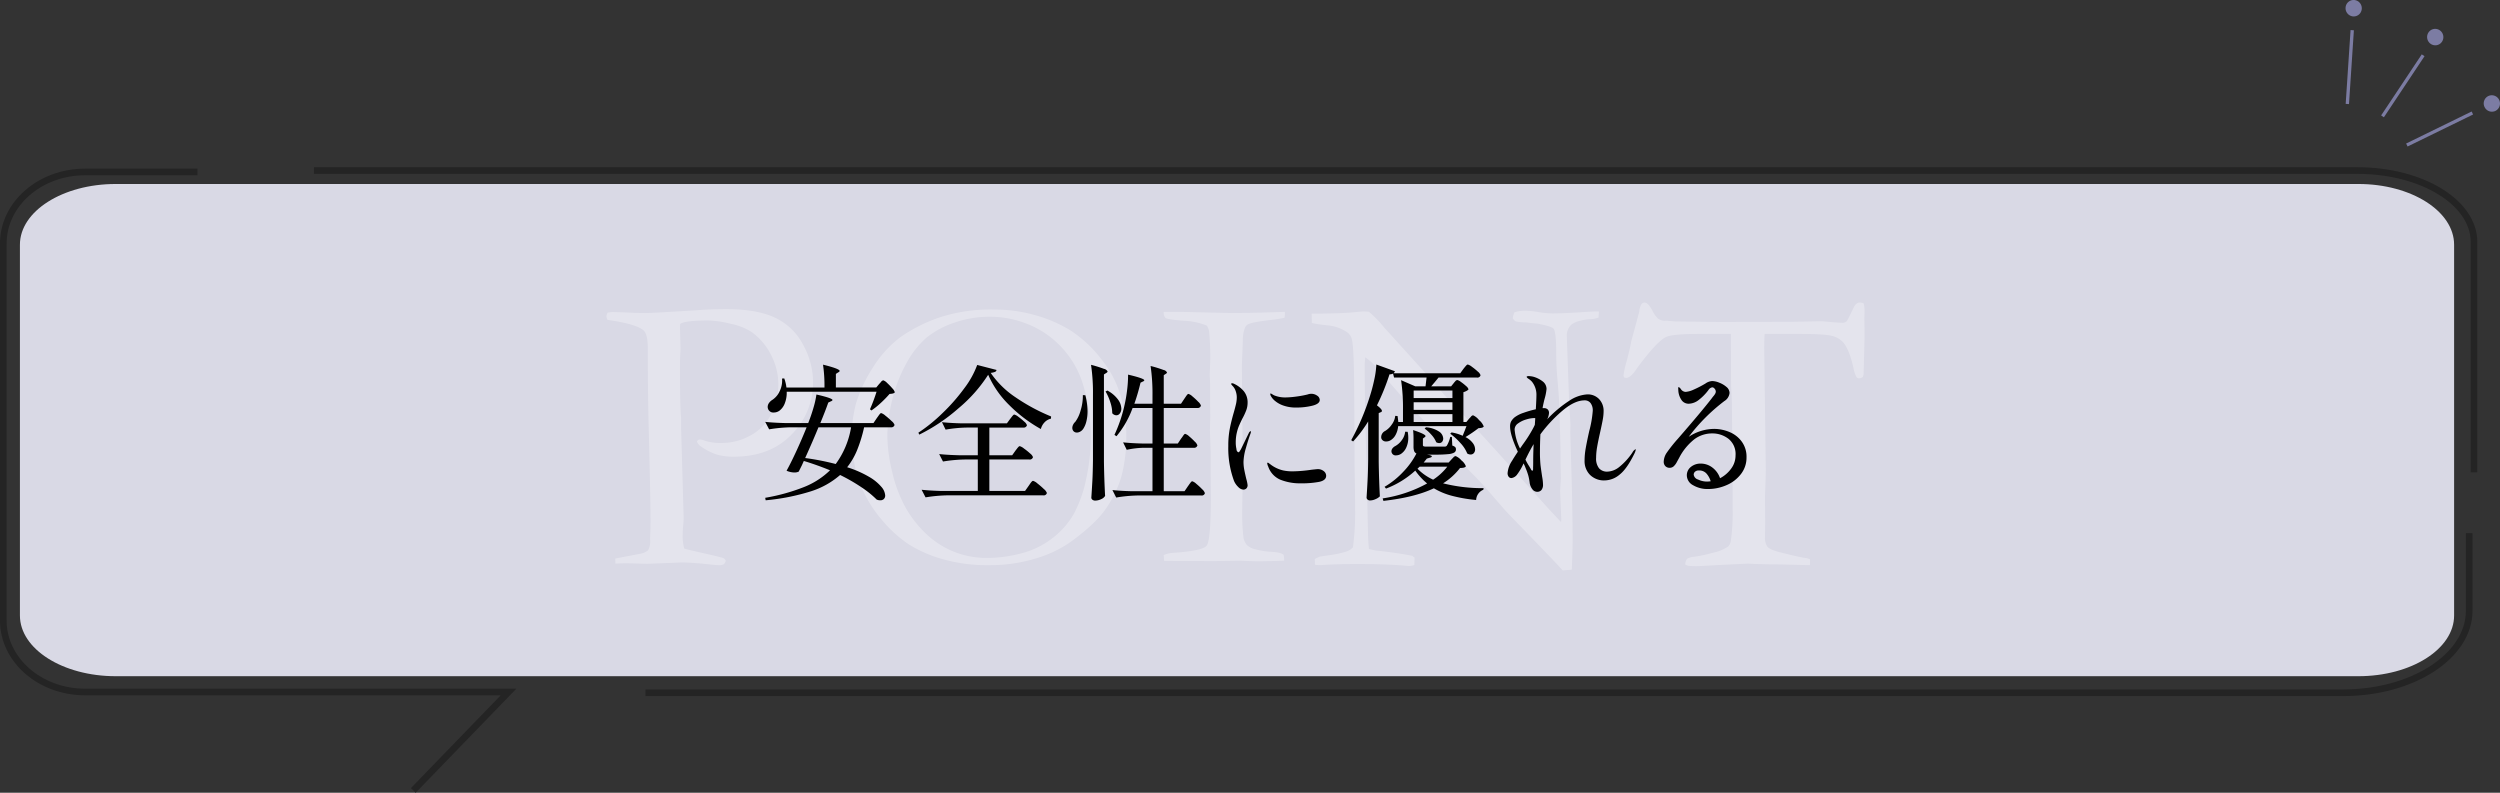
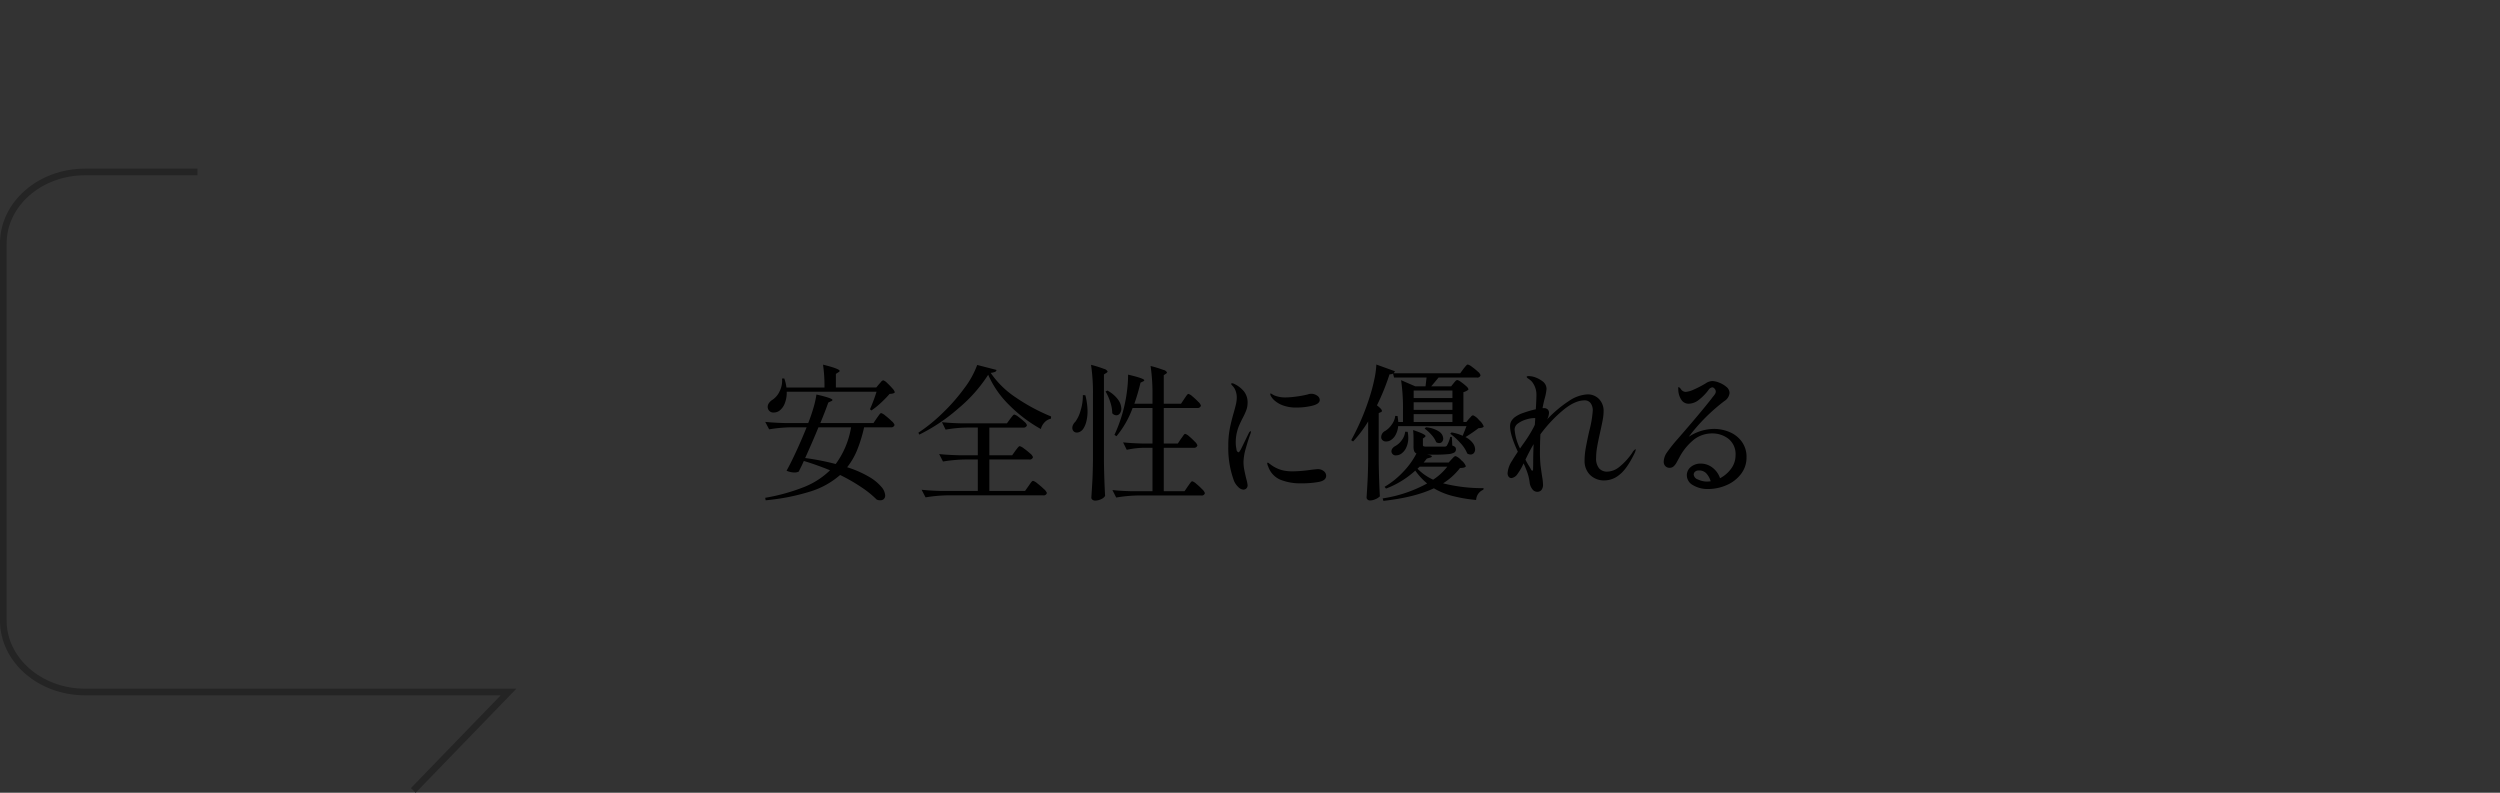
<svg xmlns="http://www.w3.org/2000/svg" id="ふきだし_05.svg" width="751.81" height="238.4" viewBox="0 0 751.81 238.4">
  <rect x="0" y="0" width="751.81" height="238.4" fill="#333333" stroke="none" />
  <defs>
    <style>
      .cls-1 {
        fill: #d9d9e5;
      }

      .cls-1, .cls-2, .cls-3, .cls-4, .cls-5 {
        fill-rule: evenodd;
      }

      .cls-2 {
        fill: #fff;
        opacity: 0.3;
      }

      .cls-4 {
        fill: none;
        stroke: #242424;
        stroke-width: 2px;
      }

      .cls-5 {
        fill: #7c7ca3;
        stroke: #7c7ca3;
        stroke-width: 1px;
      }
    </style>
  </defs>
-   <path id="シェイプ_1280" data-name="シェイプ 1280" class="cls-1" d="M1746.22,6073.01H1071.78c-15.9,0-28.79-8.17-28.79-18.26v-111.5c0-10.08,12.89-18.26,28.79-18.26h674.44c15.9,0,28.79,8.18,28.79,18.26v111.5C1775.01,6064.84,1762.12,6073.01,1746.22,6073.01Z" transform="translate(-1037 -5869.66)" />
-   <path id="POINT" class="cls-2" d="M1219.38,5964.8a2.653,2.653,0,0,0,.3,1.05q8.67,1.23,10.84,3.16c0.86,0.75,1.29,2.52,1.29,5.33v1q0,10.89.23,21.42,0.585,22.545.59,29.45c0,1.45-.02,2.58-0.06,3.4q-0.06,1.755-.06,2.28a6.048,6.048,0,0,1-.58,3.22,4.94,4.94,0,0,1-2.29,1.06l-7.62,1.46,0.06,1.52c1.88-.08,3.01-0.11,3.4-0.11l6.15,0.17,10.32-.41q2.865,0,7.91.53c1.72,0.19,2.81.29,3.28,0.29a2.929,2.929,0,0,0,1.49-.26,2.006,2.006,0,0,0,.62-1.14,1.712,1.712,0,0,0-.82-0.77c-0.2-.07-1.35-0.37-3.46-0.88q-6.795-1.515-8.2-1.93a14.516,14.516,0,0,1-.47-4.27c0-.78.05-1.7,0.15-2.75s0.14-1.78.14-2.17l-0.76-26.75v-3.28q-0.345-2.925-.35-14.87,0-3.285.12-4.86l0.05-1.17-0.17-6.62,0.06-.82c0.89-.7,3.76-1.05,8.59-1.05a31.09,31.09,0,0,1,6.58.99,18.455,18.455,0,0,1,6.29,2.46,18.92,18.92,0,0,1,5.85,6.87,19.141,19.141,0,0,1,2.22,8.87,19.549,19.549,0,0,1-2.11,8.89,14.766,14.766,0,0,1-6.24,6.49,17.837,17.837,0,0,1-8.76,2.28,15.337,15.337,0,0,1-5.04-.7,4.658,4.658,0,0,0-1.7-.35,1.333,1.333,0,0,0-.64.58,3.066,3.066,0,0,0,1.34,1.59,18.238,18.238,0,0,0,4.69,2.37,18.03,18.03,0,0,0,5.1.62q10.9,0,17.35-6.68a22,22,0,0,0,6.44-15.85,23.367,23.367,0,0,0-2.95-11.06,18.36,18.36,0,0,0-8.41-8.17q-5.46-2.595-14.66-2.6-5.2,0-9.14.35l-9.96.59c-2.77.15-4.59,0.23-5.45,0.23-0.59,0-1.68-.02-3.28-0.06q-4.575-.225-6.57-0.23a12.416,12.416,0,0,0-1.34.17,2.408,2.408,0,0,0-.36,1.12h0Zm76.03,49.63a36.6,36.6,0,0,0,6.53,11.25,38.729,38.729,0,0,0,8.38,7.7,40.018,40.018,0,0,0,10.17,4.43,48.67,48.67,0,0,0,13.89,1.81,47.442,47.442,0,0,0,14.3-2.08,35.571,35.571,0,0,0,11.07-5.48q6.69-5.04,9.44-8.9a34.374,34.374,0,0,0,5.01-10.08,46.726,46.726,0,0,0,1.49-12.83,39.925,39.925,0,0,0-2.22-13.19,31.392,31.392,0,0,0-5.04-9.08,37.7,37.7,0,0,0-9.62-9.02,41.636,41.636,0,0,0-10.69-4.57,44.434,44.434,0,0,0-12.04-1.64,49.868,49.868,0,0,0-15.12,1.93,46.074,46.074,0,0,0-13.31,6.47,33.817,33.817,0,0,0-8.2,9.12,43.871,43.871,0,0,0-4.84,10.1,36.387,36.387,0,0,0-1.43,10.64A39.082,39.082,0,0,0,1295.41,6014.43Zm28.54,21.18a26.621,26.621,0,0,1-8.36-5.33,33.518,33.518,0,0,1-6.27-8,40.915,40.915,0,0,1-4.01-10.67,47.909,47.909,0,0,1-1.47-11.01,45.8,45.8,0,0,1,1.47-10.67,43.262,43.262,0,0,1,4.28-11.04,27.208,27.208,0,0,1,6.09-7.74,26.639,26.639,0,0,1,8.38-4.48,31.862,31.862,0,0,1,10.43-1.76,30.4,30.4,0,0,1,12.37,2.55,28.07,28.07,0,0,1,9.9,7.21,28.4,28.4,0,0,1,5.92,10.58,54.521,54.521,0,0,1,2.35,15.76,59.061,59.061,0,0,1-1.41,12.77,37.808,37.808,0,0,1-3.72,10.46,24.531,24.531,0,0,1-6.42,7.27,25.588,25.588,0,0,1-9.4,4.57,40.608,40.608,0,0,1-10.23,1.37A26.442,26.442,0,0,1,1323.95,6035.61Zm63.12,2.72h1.12l13.79,0.06,8.1-.12c2.51,0.12,4.25.18,5.23,0.18q2.52,0,7.86-.18v-0.46a6.186,6.186,0,0,0-.17-1.29c-0.59-.55-1.98-0.86-4.16-0.94a22.46,22.46,0,0,1-4.22-.71,5.665,5.665,0,0,1-2.61-1.26,4.739,4.739,0,0,1-1.11-2.61,62.686,62.686,0,0,1-.33-8.38q0-1.755.12-6.63v-10.32l-0.23-26.09,0.29-7.57a9.864,9.864,0,0,1,.7-3.93,2.042,2.042,0,0,1,1.12-1q1.23-.585,6.79-1.23a38.813,38.813,0,0,0,3.93-.64,12.171,12.171,0,0,0,.12-1.76q-9.99.345-15.97,0.35l-15.55-.35h-4.93a2.468,2.468,0,0,0,.52,1.82q0.645,0.465,5.48.85a19.732,19.732,0,0,1,7.01,1.49,8.393,8.393,0,0,1,.64,1.59c0.24,2.73.35,5.33,0.35,7.8q0,1.4-.06,2.46l-0.11,3.05,0.11,2.4v5.4l0.06,4.57-0.11,4.16,0.23,7.1v6.45l0.06,6.16q0,13.485-1.29,15.04t-10.26,2.14a9.036,9.036,0,0,0-2.63.64Zm49.1-70.84a12.386,12.386,0,0,1,5.83,2,3.83,3.83,0,0,1,1.46,1.87q0.645,1.995.76,13.13l0.12,16.64v7.96q0.18,9.675.18,13.31a80.682,80.682,0,0,1-.65,11.83,4.234,4.234,0,0,1-1.81,1.23,27.5,27.5,0,0,1-5.4,1.17l-2.75.41-1.52.71,0.05,1.75a13.992,13.992,0,0,0,1.53.12l0.82-.06q4.455-.285,10.31-0.29,8.325,0,14.13.47a12.7,12.7,0,0,0,1.58.12,5.218,5.218,0,0,0,1.52-.3l0.06-2.22a6.448,6.448,0,0,1-.7-0.53q-5.4-1.05-10.96-1.58l-2.05-.47c-0.16-1.52-.26-3.11-0.3-4.75l-0.41-19.39q-0.585-20.1-.58-31.53l0.17-1.99a21.442,21.442,0,0,1,2.41,1.99q0.87,0.885,4.22,4.81,5.34,6.21,8.09,9.14,10.2,10.905,16.59,18.16,0.405,0.42,1.29,1.29t3.81,4.1l5.04,5.81c0.67,0.78,1.94,2.12,3.81,4.04q12.075,12.42,14.13,14.76l2.73-.23q0.24-6.45.24-8.38,0-8.91-.35-20.98l-0.35-11.77,0.05-2.46-0.46-8.5-0.65-18.52a4.571,4.571,0,0,1,1.41-3.1,6.666,6.666,0,0,1,2.52-1.11,13.051,13.051,0,0,1,3.04-.5,7.679,7.679,0,0,0,2.58-.5l0.12-1.82h-1c-0.82,0-2.3.08-4.45,0.24q-5.685.345-8.38,0.35a26.929,26.929,0,0,1-4.37-.41,25.654,25.654,0,0,0-4.07-.41,10.562,10.562,0,0,0-3.1.47,5.233,5.233,0,0,0-.53,1.75,2.082,2.082,0,0,0,.94,1,15.426,15.426,0,0,0,3.1.29c1.49,0.2,2.58.32,3.28,0.36q4.455,0.81,4.98,1.58,0.765,1.05.77,7.5c0,2.38.13,5.14,0.41,8.29s0.43,5.28.47,6.41q0.4,12.435.41,14.83v2.52l0.11,5.51-0.23,3.51c0,0.31.12,3.19,0.35,8.62l-0.06.93c-2.15-2.26-3.91-4.16-5.27-5.68l-14.01-15.53q-8.91-9.84-11.98-12.95t-6.83-7.5l-1.76-2.11-12.36-13.65c-0.4-.43-0.75-0.82-1.06-1.17a32.792,32.792,0,0,0-4.57-4.69c-0.7-.04-1.23-0.06-1.58-0.06-0.43,0-1.2.06-2.29,0.18q-4.215.465-13.3,0.47l0.06,2.81A37.158,37.158,0,0,0,1436.17,5967.49Zm89.99,10.84a27.415,27.415,0,0,0-.93,4.22,1.251,1.251,0,0,0,.23.65l0.53,0.11c0.94,0,2.03-.96,3.28-2.9q5.685-7.725,8.56-9.32,1.815-1.02,10.25-1.02h9.44l0.06,15.65,0.23,4.68,0.23,21.74v9.96a62.323,62.323,0,0,1-.52,10.14,3.117,3.117,0,0,1-.82,1.76,12.056,12.056,0,0,1-4.4,1.84,47.435,47.435,0,0,1-5.8,1.26,4.636,4.636,0,0,0-2.17.62,2.849,2.849,0,0,0-.53,1.73l0.82,0.35a24.768,24.768,0,0,0,3.23.11l6.27-.35,8.55-.41q3.465,0.21,10.32.26l8.32,0.21v-1.76a5.248,5.248,0,0,0-1.82-.46q-1.815-.3-7.2-1.65c-2.08-.54-3.35-1.11-3.81-1.7a4.714,4.714,0,0,1-.71-2.93l0.06-4.34-0.06-7.8c0.16-4.03.24-6.76,0.24-8.21l-0.47-36.42c0-1.29.04-2.72,0.12-4.28h9.9c5.55,0,9.05.21,10.52,0.64a6.548,6.548,0,0,1,3.37,2.09q1.755,2.265,2.93,7.49a8.915,8.915,0,0,0,.88,2.7,1.009,1.009,0,0,0,.82.44,2.208,2.208,0,0,0,1.11-.41,2.7,2.7,0,0,0,.24-1.16q0.285-9.825.29-11.63l-0.06-4.94,0.06-2.33a8.922,8.922,0,0,0-.29-2.09,4.038,4.038,0,0,0-1.18-.23c-0.74,0-1.36.55-1.87,1.65-1.17,2.43-1.82,3.71-1.94,3.87a1.817,1.817,0,0,1-1.4.57c-0.63,0-2.27-.11-4.92-0.35a13.066,13.066,0,0,0-1.47-.11l-9.08.17h-4.81l-16.35.06-13.83-.18-2.52-.23-0.59.06a4.006,4.006,0,0,1-1.87-.68,7.956,7.956,0,0,1-1.64-2.31q-1.35-2.52-2.4-2.52a1.165,1.165,0,0,0-.94.5,5,5,0,0,0-.65,2.25l-2.4,8.85c-0.16,1.05-.62,3.09-1.41,6.09h0Z" transform="translate(-1037 -5869.66)" />
  <path id="安全性に優れる" class="cls-3" d="M1300.6,5987.46a49.233,49.233,0,0,1-1.98,5.28l0.44,0.36a24.163,24.163,0,0,0,2.86-2.31,33.3,33.3,0,0,0,2.6-2.67,5.207,5.207,0,0,0,1.01-.13,1.062,1.062,0,0,0,.57-0.35,2.806,2.806,0,0,0-.75-1.19,19.152,19.152,0,0,0-1.6-1.65,2.858,2.858,0,0,0-1.13-.77,1.117,1.117,0,0,0-.66.46,8.218,8.218,0,0,1-.57.64l-0.88,1.06h-12.14v-4.09l0.75-.49a0.61,0.61,0,0,0,.39-0.39q0-.66-5.01-1.9a43.731,43.731,0,0,1,.44,6.87H1273.5a11.728,11.728,0,0,0-.66-2.73l-0.66.04a7.12,7.12,0,0,1-.73,3.83,6.045,6.045,0,0,1-2.22,2.6,3.433,3.433,0,0,0-.99.94,2.062,2.062,0,0,0-.38,1.17,1.821,1.821,0,0,0,.14.66,1.671,1.671,0,0,0,1.71,1.01,2.886,2.886,0,0,0,1.72-.57,4.992,4.992,0,0,0,1.58-2.2,8.6,8.6,0,0,0,.57-3.48h27.02Zm-13.99,23.63a23.753,23.753,0,0,1-7.79,5.02,58.058,58.058,0,0,1-11.7,3.25l0.13,0.75a64.962,64.962,0,0,0,13.62-2.7,24.69,24.69,0,0,0,8.77-4.91,53.01,53.01,0,0,1,6.49,3.74,29.323,29.323,0,0,1,4.51,3.65,2.517,2.517,0,0,0,1.06.22,1.493,1.493,0,0,0,1.1-.39,1.465,1.465,0,0,0,.4-1.06,4.355,4.355,0,0,0-1.13-2.57,13.987,13.987,0,0,0-3.69-3.02,31.824,31.824,0,0,0-6.62-2.9,21.212,21.212,0,0,0,3.01-5.19,43.535,43.535,0,0,0,2.09-6.82h8.05a0.977,0.977,0,0,0,1.1-.71,2.6,2.6,0,0,0-.88-1.16,20.788,20.788,0,0,0-1.87-1.63,3.6,3.6,0,0,0-1.25-.77,0.547,0.547,0,0,0-.38.22,7.8,7.8,0,0,0-.5.66c-0.21.29-.35,0.5-0.44,0.61l-1.01,1.5H1283.7q1.59-3.87,2.38-6.16l0.84-.4a0.69,0.69,0,0,0,.44-0.35c0-.38-1.62-0.94-4.84-1.67a27.137,27.137,0,0,1-.91,4.05q-0.675,2.325-1.56,4.53h-7.08q-3.435-.09-5.85-0.35l1.18,2.24a44.881,44.881,0,0,1,6.6-.61h4.67q-1.5,3.735-3.15,7.3t-2.88,5.76a6.094,6.094,0,0,0,2.38.53,2.9,2.9,0,0,0,1.27-.26l0.97-1.94,0.57-1.27q3.915,1.185,7.88,2.81h0Zm6.33-12.93a25.613,25.613,0,0,1-4.62,11.04,75.646,75.646,0,0,0-9.19-1.8q2.37-5.235,4-9.24h9.81Zm41.23-15.8a29.166,29.166,0,0,0,6.32,9.11,42.726,42.726,0,0,0,9.52,7.21,4.5,4.5,0,0,1,1.08-1.98,3.8,3.8,0,0,1,1.96-1.14l0.04-.66a57.056,57.056,0,0,1-10.69-5.76,27.449,27.449,0,0,1-7.48-7.35,4.507,4.507,0,0,0,1.28-.29,0.731,0.731,0,0,0,.48-0.59l-5.81-1.5a26.956,26.956,0,0,1-3.89,7.02,56.78,56.78,0,0,1-6.56,7.48,48.737,48.737,0,0,1-7.24,5.87l0.27,0.58a53.819,53.819,0,0,0,11.83-7.95,44.048,44.048,0,0,0,8.89-10.05h0Zm7.22,24.2h-6.87v-8.32h10.17a1,1,0,0,0,1.14-.7,2.324,2.324,0,0,0-.81-1.08,19.391,19.391,0,0,0-1.76-1.45,3.452,3.452,0,0,0-1.21-.68,0.505,0.505,0,0,0-.35.17,6.915,6.915,0,0,0-.47.55c-0.19.25-.34,0.45-0.46,0.6l-0.97,1.32h-13.68q-3.435-.09-5.85-0.35l1.1,2.24a39.7,39.7,0,0,1,6.25-.62h3.43v8.32h-5.77c-2.28-.06-4.24-0.18-5.85-0.35l1.15,2.24a44.636,44.636,0,0,1,6.6-.61h3.87v9.46H1320c-2.28-.06-4.24-0.18-5.85-0.36l1.19,2.29a44.881,44.881,0,0,1,6.6-.61h28.78a0.946,0.946,0,0,0,1.1-.71,2.821,2.821,0,0,0-.91-1.19,22.469,22.469,0,0,0-1.93-1.67,3.642,3.642,0,0,0-1.3-.79,0.551,0.551,0,0,0-.37.2,4.124,4.124,0,0,0-.49.61c-0.19.28-.36,0.53-0.5,0.73l-1.06,1.5h-10.74v-9.46h11.97a0.978,0.978,0,0,0,1.15-.71,2.416,2.416,0,0,0-.86-1.1,18.246,18.246,0,0,0-1.85-1.49,3.685,3.685,0,0,0-1.25-.71,0.57,0.57,0,0,0-.38.2,5.8,5.8,0,0,0-.48.57c-0.19.25-.35,0.45-0.46,0.6Zm24.29,1.32q-0.045,3.96-.18,6.4c-0.09,1.63-.19,3.31-0.31,5.04a0.793,0.793,0,0,0,.33.62,1.3,1.3,0,0,0,.82.26,4.163,4.163,0,0,0,1.82-.44,2.463,2.463,0,0,0,1.17-.97q-0.27-4.875-.35-10.34v-26.18l0.74-.48a0.594,0.594,0,0,0,.36-0.44,1.627,1.627,0,0,0-1.1-.77,35.4,35.4,0,0,0-3.88-1.21,57.574,57.574,0,0,1,.58,9.02v19.49Zm25.52-4.84h-4.23v-10.69h10.08a0.984,0.984,0,0,0,1.1-.71,2.6,2.6,0,0,0-.82-1.16,18.836,18.836,0,0,0-1.73-1.61,3.217,3.217,0,0,0-1.19-.75,0.477,0.477,0,0,0-.35.2,5.658,5.658,0,0,0-.47.62c-0.19.28-.34,0.5-0.46,0.68l-0.97,1.45h-5.19v-8.58l0.66-.44a0.567,0.567,0,0,0,.31-0.39,1.5,1.5,0,0,0-1.06-.75,35.617,35.617,0,0,0-3.87-1.19,57.749,57.749,0,0,1,.57,9.02v2.33h-5.45a61.359,61.359,0,0,0,1.85-6.33l0.74-.36a0.63,0.63,0,0,0,.4-0.35q0-.57-4.88-1.71a35.255,35.255,0,0,1-.29,4.62,41.758,41.758,0,0,1-.86,4.92,43.426,43.426,0,0,1-2.95,8.58l0.62,0.4a28.652,28.652,0,0,0,4.84-8.49h5.98v10.69h-2.99q-3.435-.09-5.85-0.35l1.1,2.24a26.109,26.109,0,0,1,5.02-.61h2.72v13.06h-6.2q-3.435-.075-5.85-0.35l1.14,2.25a43.62,43.62,0,0,1,6.6-.62h18.97a0.94,0.94,0,0,0,1.1-.7,2.651,2.651,0,0,0-.82-1.17,19.622,19.622,0,0,0-1.76-1.63,3.254,3.254,0,0,0-1.21-.77,0.548,0.548,0,0,0-.37.22q-0.2.225-.51,0.66c-0.2.3-.35,0.5-0.44,0.62l-1.01,1.49h-6.25v-13.06h8.98a1.011,1.011,0,0,0,1.14-.71,2.544,2.544,0,0,0-.79-1.14,19.6,19.6,0,0,0-1.69-1.59,3.112,3.112,0,0,0-1.17-.74,0.462,0.462,0,0,0-.35.19,4.962,4.962,0,0,0-.44.6c-0.18.26-.34,0.48-0.49,0.66Zm-21.74-15.66a14.911,14.911,0,0,1,1.43,3.21,10.906,10.906,0,0,1,.59,3.34,1.694,1.694,0,0,0,1.24.62,1.287,1.287,0,0,0,1.05-.57,2.348,2.348,0,0,0,.44-1.46,4.834,4.834,0,0,0-1.01-2.72,9.549,9.549,0,0,0-3.17-2.69Zm-6.82,1.1a14.7,14.7,0,0,1-.66,4.57,10.279,10.279,0,0,1-1.63,3.48,2.652,2.652,0,0,0-.64.86,2.181,2.181,0,0,0-.24.94,1.5,1.5,0,0,0,.27.88,1.3,1.3,0,0,0,1.1.53,2.018,2.018,0,0,0,1.05-.31,2.583,2.583,0,0,0,.88-0.83,7.159,7.159,0,0,0,.93-2.23,12.586,12.586,0,0,0,.35-3.05,19.953,19.953,0,0,0-.66-4.8Zm48.27,28.42a1.287,1.287,0,0,0,.9-0.35,1.322,1.322,0,0,0,.37-1.01,11.005,11.005,0,0,0-.39-1.85c-0.27-1.12-.47-2.05-0.62-2.82a12.6,12.6,0,0,1-.22-2.29,16.049,16.049,0,0,1,.73-4.2c0.48-1.71.94-3.16,1.38-4.33l0.14-.53a0.146,0.146,0,0,0-.14-0.18,0.954,0.954,0,0,0-.48.49l-2.42,4.97q-0.09.135-.33,0.51a0.638,0.638,0,0,1-.42.37,1,1,0,0,1-.57-0.95,8.8,8.8,0,0,1-.22-2.04,12.8,12.8,0,0,1,.44-3.39,12.055,12.055,0,0,1,.66-1.87c0.29-.66.59-1.28,0.88-1.87a19.557,19.557,0,0,0,1.19-2.55,6.409,6.409,0,0,0,.39-2.16,5.333,5.333,0,0,0-1.1-3.5,8.6,8.6,0,0,0-2.86-2.22,1.764,1.764,0,0,0-.7-0.22c-0.18,0-.26.06-0.26,0.18a0.541,0.541,0,0,0,.17.37c0.12,0.13.21,0.23,0.27,0.29a3.962,3.962,0,0,1,.9,1.52,5.631,5.631,0,0,1,.33,1.87,9.4,9.4,0,0,1-.22,1.95c-0.15.66-.38,1.57-0.71,2.71-0.49,1.7-.89,3.31-1.18,4.82a26.73,26.73,0,0,0-.44,5.17,28.412,28.412,0,0,0,1.71,10.47,5.491,5.491,0,0,0,1.28,1.85,2.358,2.358,0,0,0,1.54.79h0Zm15.97-24.68a20.208,20.208,0,0,0,4.75-.55q2.25-.555,2.25-1.74a1.584,1.584,0,0,0-.8-1.3,3.043,3.043,0,0,0-1.8-.55,3.538,3.538,0,0,0-1.1.22,30.908,30.908,0,0,1-3.39.62,26.428,26.428,0,0,1-3.21.26,8.681,8.681,0,0,1-3.39-.62,5.3,5.3,0,0,1-.61-0.35,1.762,1.762,0,0,0-.44-0.22,0.146,0.146,0,0,0-.14.18,1.31,1.31,0,0,0,.18.57,5.048,5.048,0,0,0,1.41,1.61,7.856,7.856,0,0,0,2.42,1.29,11.189,11.189,0,0,0,3.87.58h0Zm1.36,22.79a27.977,27.977,0,0,0,5.44-.44c1.42-.29,2.13-0.91,2.13-1.85a1.778,1.778,0,0,0-.7-1.36,2.776,2.776,0,0,0-1.89-.62c-0.09,0-.69.06-1.81,0.18a40.951,40.951,0,0,1-5.5.48,13.383,13.383,0,0,1-2.99-.26,9.989,9.989,0,0,1-3.96-1.9,2.36,2.36,0,0,1-.35-0.26,0.672,0.672,0,0,0-.35-0.18,0.159,0.159,0,0,0-.18.18,3.268,3.268,0,0,0,.31,1.01,6.606,6.606,0,0,0,3.67,3.94,15.966,15.966,0,0,0,6.18,1.08h0Zm49.72-18.44h-0.88v-8.97a4.432,4.432,0,0,0,.93-0.38,1.916,1.916,0,0,0,.61-0.46,1.982,1.982,0,0,0-.72-0.99,14.473,14.473,0,0,0-1.56-1.25,3.046,3.046,0,0,0-1.1-.58,0.954,0.954,0,0,0-.62.4,6.844,6.844,0,0,0-.48.57l-0.75.93h-5.99c0.59-.68,1.32-1.56,2.2-2.64h11.53a0.94,0.94,0,0,0,1.1-.71,2.324,2.324,0,0,0-.81-1.08,18.392,18.392,0,0,0-1.78-1.45,3.555,3.555,0,0,0-1.24-.68,0.572,0.572,0,0,0-.37.2q-0.195.195-.51,0.57c-0.2.25-.35,0.43-0.44,0.55l-0.96,1.32h-20.07a1.644,1.644,0,0,0,.44-0.62l-5.59-2.02a26.293,26.293,0,0,1-.63,4.58,49.942,49.942,0,0,1-1.3,4.92,71.707,71.707,0,0,1-5.63,13.25l0.57,0.39a37.614,37.614,0,0,0,4.53-6.02v11.44q-0.045,3.96-.18,6.4c-0.08,1.63-.19,3.31-0.3,5.04a0.786,0.786,0,0,0,.3.61,1.05,1.05,0,0,0,.71.27,4.175,4.175,0,0,0,1.74-.42,3.884,3.884,0,0,0,1.25-.82c-0.18-3.25-.29-6.7-0.35-10.34v-14.69l0.61-.27a0.434,0.434,0,0,0,.36-0.39c0-.35-0.5-0.91-1.5-1.67a66.77,66.77,0,0,0,3.78-9.33,2.305,2.305,0,0,0,1.06-.22l0.31,1.19H1466l-0.31,2.64h-3.08l-4.27-1.85a57.749,57.749,0,0,1,.57,9.02v3.56h-1.41c-0.03-.38-0.1-0.98-0.22-1.8l-0.7-.05a5.336,5.336,0,0,1-1.06,2.64,6.419,6.419,0,0,1-1.98,1.9,2.1,2.1,0,0,0-1.18,1.76,1.375,1.375,0,0,0,.08.57,1.429,1.429,0,0,0,1.41.83,2.5,2.5,0,0,0,1.45-.44,4.164,4.164,0,0,0,1.43-1.62,6.6,6.6,0,0,0,.73-2.56h20.55c-0.15.36-.31,0.78-0.49,1.28-0.11.26-.22,0.54-0.33,0.81s-0.21.55-.33,0.82a13.435,13.435,0,0,0-3.34-1.01l-0.4.39a19.056,19.056,0,0,1,3.06,2.8,10.067,10.067,0,0,1,2.05,3.14,1.814,1.814,0,0,0,1.01.31,1.247,1.247,0,0,0,.99-0.44,1.682,1.682,0,0,0,.37-1.14,3.253,3.253,0,0,0-.7-1.87,6.2,6.2,0,0,0-2.2-1.79,43.652,43.652,0,0,0,3.92-2.68,6.135,6.135,0,0,0,1.01-.13,1.125,1.125,0,0,0,.57-0.35,4.522,4.522,0,0,0-1.41-1.94,4.758,4.758,0,0,0-1.8-1.45,1,1,0,0,0-.64.42c-0.25.28-.43,0.47-0.55,0.59Zm-15.84-7.21v-2.25h11.66v2.25h-11.66Zm0,1.27h11.66v2.29h-11.66v-2.29Zm11.66,5.94h-11.66v-2.37h11.66v2.37Zm-8.36,1.98a11.983,11.983,0,0,1,2.07,1.89,7.218,7.218,0,0,1,1.41,2.2,1.843,1.843,0,0,0,.88.27,1.1,1.1,0,0,0,.9-0.4,1.516,1.516,0,0,0,.33-1.01,2.678,2.678,0,0,0-1.27-2.07,8.127,8.127,0,0,0-3.92-1.27Zm7.22,10.21h-7.52c0.23-.26.55-0.66,0.96-1.19l0.88-.26c0.41-.09.62-0.22,0.62-0.4,0-.23-0.53-0.41-1.58-0.53h2.68a36.57,36.57,0,0,0,3.83-.15,4.476,4.476,0,0,0,1.82-.48,1.068,1.068,0,0,0,.51-0.95,0.96,0.96,0,0,0-.22-0.68,2.116,2.116,0,0,0-.88-0.46l-0.13-2.6h-0.49a9.377,9.377,0,0,1-1.01,2.6,0.743,0.743,0,0,1-.66.3H1466a2.179,2.179,0,0,1-.93-0.11,0.486,0.486,0,0,1-.17-0.46v-1.85l0.52-.39a0.486,0.486,0,0,0,.27-0.35c0-.38-1.25-0.99-3.74-1.81a22.755,22.755,0,0,1,.13,2.55v2.34a4.2,4.2,0,0,0,.18,1.4,1.285,1.285,0,0,0,.7.75,23.352,23.352,0,0,1-3.94,5.48,25.047,25.047,0,0,1-5.65,4.55l0.44,0.53a27.535,27.535,0,0,0,8.8-5.41,19.824,19.824,0,0,0,3.56,3.87,40.1,40.1,0,0,1-13.37,4.49l0.22,0.75q9.45-1.065,15.18-3.79a21.15,21.15,0,0,0,5.39,2.25,45.3,45.3,0,0,0,7.32,1.27,3.475,3.475,0,0,1,2.16-3.08l0.09-.48a48.564,48.564,0,0,1-12.19-1.45,19.672,19.672,0,0,0,5.1-4.62,4.774,4.774,0,0,0,1.15-.11,1.163,1.163,0,0,0,.61-0.38,3.971,3.971,0,0,0-1.34-1.78,4.492,4.492,0,0,0-1.74-1.3,1.069,1.069,0,0,0-.7.42c-0.27.28-.44,0.46-0.53,0.55Zm-13.07-9.28a5.141,5.141,0,0,1-1.05,2.59,5.831,5.831,0,0,1-1.98,1.76,2.538,2.538,0,0,0-.8.68,1.472,1.472,0,0,0-.3.86,1.151,1.151,0,0,0,.13.53,1.234,1.234,0,0,0,1.27.7,2.826,2.826,0,0,0,1.46-.44,4.455,4.455,0,0,0,1.56-1.84,6.815,6.815,0,0,0,.64-3.04,8.335,8.335,0,0,0-.18-1.76Zm4.36,10.51h8.31a17.154,17.154,0,0,1-4.26,3.92,15.636,15.636,0,0,1-4.71-3.3Zm64.9-5.23a2.162,2.162,0,0,0-.88.92,19.335,19.335,0,0,1-4.12,4.51,6,6,0,0,1-3.45,1.3,3.161,3.161,0,0,1-2.51-1.01,4.679,4.679,0,0,1-.88-3.13,19.379,19.379,0,0,1,.29-3.19c0.19-1.13.49-2.6,0.9-4.42,0.38-1.7.65-3,.81-3.89a14.372,14.372,0,0,0,.25-2.49,5.109,5.109,0,0,0-1.37-3.7,4.708,4.708,0,0,0-3.52-1.4,10.877,10.877,0,0,0-5.48,1.95,36.291,36.291,0,0,0-6.62,5.57,4.537,4.537,0,0,0,.57-1.94,1.394,1.394,0,0,0-.41-1.07,1.564,1.564,0,0,0-1.08-.38h-0.44c0.14-.85.35-1.79,0.61-2.81a15.2,15.2,0,0,0,.58-2.95,2.857,2.857,0,0,0-1.21-2.31,8.1,8.1,0,0,0-2.84-1.39,6.793,6.793,0,0,0-1.32-.17,1.421,1.421,0,0,0-.42.06,0.239,0.239,0,0,0-.2.2,1.59,1.59,0,0,0,.64.59,6.156,6.156,0,0,1,.95.82,6.245,6.245,0,0,1,1.36,4.13c0,0.68-.06,2.07-0.18,4.18a30.1,30.1,0,0,0-3.69,1.06,9.319,9.319,0,0,0-2.69,1.36,4.607,4.607,0,0,0-1.05,1.24,3.188,3.188,0,0,0-.31,1.54q0,2.55,2.33,7.56c-0.82,1.24-1.39,2.13-1.71,2.69a7.68,7.68,0,0,0-1.37,3.74,1.75,1.75,0,0,0,.31,1.08,1.013,1.013,0,0,0,.88.41,2.565,2.565,0,0,0,1.76-1.18,16.674,16.674,0,0,0,1.85-3.22,11.03,11.03,0,0,1,.61,1.37,19.326,19.326,0,0,1,.84,2.37,15.62,15.62,0,0,1,.4,2.16,4,4,0,0,0,.79,1.85,1.83,1.83,0,0,0,1.49.79,1.632,1.632,0,0,0,1.24-.53,2.5,2.5,0,0,0,.48-1.71,14.18,14.18,0,0,0-.26-2.29c-0.24-1.61-.4-2.77-0.49-3.48a40.2,40.2,0,0,1-.17-4.09c0-1.41.04-3.14,0.13-5.19a41.56,41.56,0,0,1,6.71-7.17q3.63-3.045,6.58-3.04a2.14,2.14,0,0,1,1.82.84,3.634,3.634,0,0,1,.64,2.28,32.356,32.356,0,0,1-1.06,6.12q-0.7,3.12-1.05,5.13a21.4,21.4,0,0,0-.35,3.8,5.853,5.853,0,0,0,1.6,4.2,5.981,5.981,0,0,0,4.56,1.7,7.123,7.123,0,0,0,4.37-1.74q2.22-1.74,4.47-6.36a4.706,4.706,0,0,0,.4-1.14c0-.09-0.03-0.13-0.09-0.13h0Zm-36.35-5.94a2.238,2.238,0,0,1,1.04-1.83,7.822,7.822,0,0,1,2.46-1.19,8.9,8.9,0,0,1,2.44-.42,0.616,0.616,0,0,1,.27.05l-0.13,1.98-0.36.75a39.638,39.638,0,0,1-3.3,5.23l-0.79,1.15a15.476,15.476,0,0,1-1.63-5.72h0Zm5.33,12.45a1.141,1.141,0,0,1-.46-0.57c-0.22-.38-0.38-0.65-0.47-0.8a18.69,18.69,0,0,1-1.14-2.02q1.32-2.775,2.46-4.66c-0.08,1.7-.13,3.46-0.13,5.28,0,0.76-.01,1.41-0.04,1.95a0.932,0.932,0,0,1-.22.82h0Zm54.6-12.63a13.968,13.968,0,0,0-7.57,2.38,55.489,55.489,0,0,1,10.7-10.74,3.234,3.234,0,0,0,1.58-2.46,2.4,2.4,0,0,0-.92-1.79,7.272,7.272,0,0,0-2.18-1.29,5.93,5.93,0,0,0-2.09-.49,3.866,3.866,0,0,0-2.07.75,31.9,31.9,0,0,1-3.54,1.83,7.046,7.046,0,0,1-2.4.68,1.788,1.788,0,0,1-1.41-.79,1.953,1.953,0,0,0-.66-0.66c-0.12,0-.17.13-0.17,0.39l0.04,0.79a5.577,5.577,0,0,0,1.08,2.89,2.569,2.569,0,0,0,2.04.94,5.089,5.089,0,0,0,3.04-1.16,15.192,15.192,0,0,0,2.9-2.97,1.655,1.655,0,0,1,1.15-.8,0.956,0.956,0,0,1,.7.42,1.308,1.308,0,0,1,.35.86,1.277,1.277,0,0,1-.15.57,3.694,3.694,0,0,1-.48.71c-0.22.26-.41,0.5-0.55,0.7q-3.09,4.005-10.21,12.19a45.076,45.076,0,0,0-3.3,4.13,5.071,5.071,0,0,0-.97,2.82,1.851,1.851,0,0,0,.48,1.28,1.725,1.725,0,0,0,1.32.52,1.823,1.823,0,0,0,1.13-.39,4.564,4.564,0,0,0,1.03-1.37c0.35-.64.59-1.07,0.7-1.27a17.024,17.024,0,0,1,4.69-5.66,8.944,8.944,0,0,1,5.17-1.65,7.934,7.934,0,0,1,4.97,1.63,5.89,5.89,0,0,1,2.11,4.97,6.677,6.677,0,0,1-1.32,3.99,9.585,9.585,0,0,1-3.34,2.88,6.71,6.71,0,0,0-2.35-3.24,5.751,5.751,0,0,0-3.41-1.16,4.571,4.571,0,0,0-3.02,1.01,3.171,3.171,0,0,0-1.21,2.51,3.406,3.406,0,0,0,1.89,2.99,8.492,8.492,0,0,0,4.45,1.14,13.863,13.863,0,0,0,5.59-1.16,10.713,10.713,0,0,0,4.35-3.35,8,8,0,0,0,1.67-5.03,7.661,7.661,0,0,0-1.43-4.71,8.608,8.608,0,0,0-3.67-2.88,12.047,12.047,0,0,0-4.71-.95h0Zm-2.02,15.84a6.186,6.186,0,0,1-2.75-.62,1.784,1.784,0,0,1-1.3-1.45,1.179,1.179,0,0,1,.4-0.9,1.654,1.654,0,0,1,1.18-.37,2.876,2.876,0,0,1,2.25.92,6.078,6.078,0,0,1,1.27,2.33,9.147,9.147,0,0,1-1.05.09h0Z" transform="translate(-1037 -5869.66)" />
  <path id="シェイプ_1276" data-name="シェイプ 1276" class="cls-4" d="M1096.37,5921.37H1062.6c-13.6,0-24.61,9.64-24.61,21.52v113.35c0,11.89,11.01,21.52,24.61,21.52h127.33l-28.64,29.6" transform="translate(-1037 -5869.66)" />
-   <path id="シェイプ_1278" data-name="シェイプ 1278" class="cls-4" d="M1231.1,6077.99h510.53c20.94,0,37.92-11.05,37.92-24.68v-23.33" transform="translate(-1037 -5869.66)" />
-   <path id="シェイプ_1279" data-name="シェイプ 1279" class="cls-4" d="M1780.99,6011.7v-69.28c0-11.86-15.67-21.47-35.01-21.47H1131.41" transform="translate(-1037 -5869.66)" />
-   <path id="シェイプ_559" data-name="シェイプ 559" class="cls-5" d="M1765.7,5886.28l-12.22,18.37m14.24-24.95a2,2,0,0,0,.53,2.74,1.917,1.917,0,0,0,2.7-.52,1.985,1.985,0,0,0-.53-2.73A1.917,1.917,0,0,0,1767.72,5879.7Zm12.78,23.94-19.7,9.63m24.7-14.27a1.965,1.965,0,0,0-.88,2.63,1.945,1.945,0,0,0,2.6.93,1.977,1.977,0,0,0,.89-2.63A1.951,1.951,0,0,0,1785.5,5899Zm-41.13-20.27-1.47,22.2m3.84-28.65a1.931,1.931,0,0,1-2.06,1.82,1.984,1.984,0,0,1-1.81-2.12,1.925,1.925,0,0,1,2.06-1.82A1.978,1.978,0,0,1,1746.74,5872.28Z" transform="translate(-1037 -5869.66)" />
</svg>